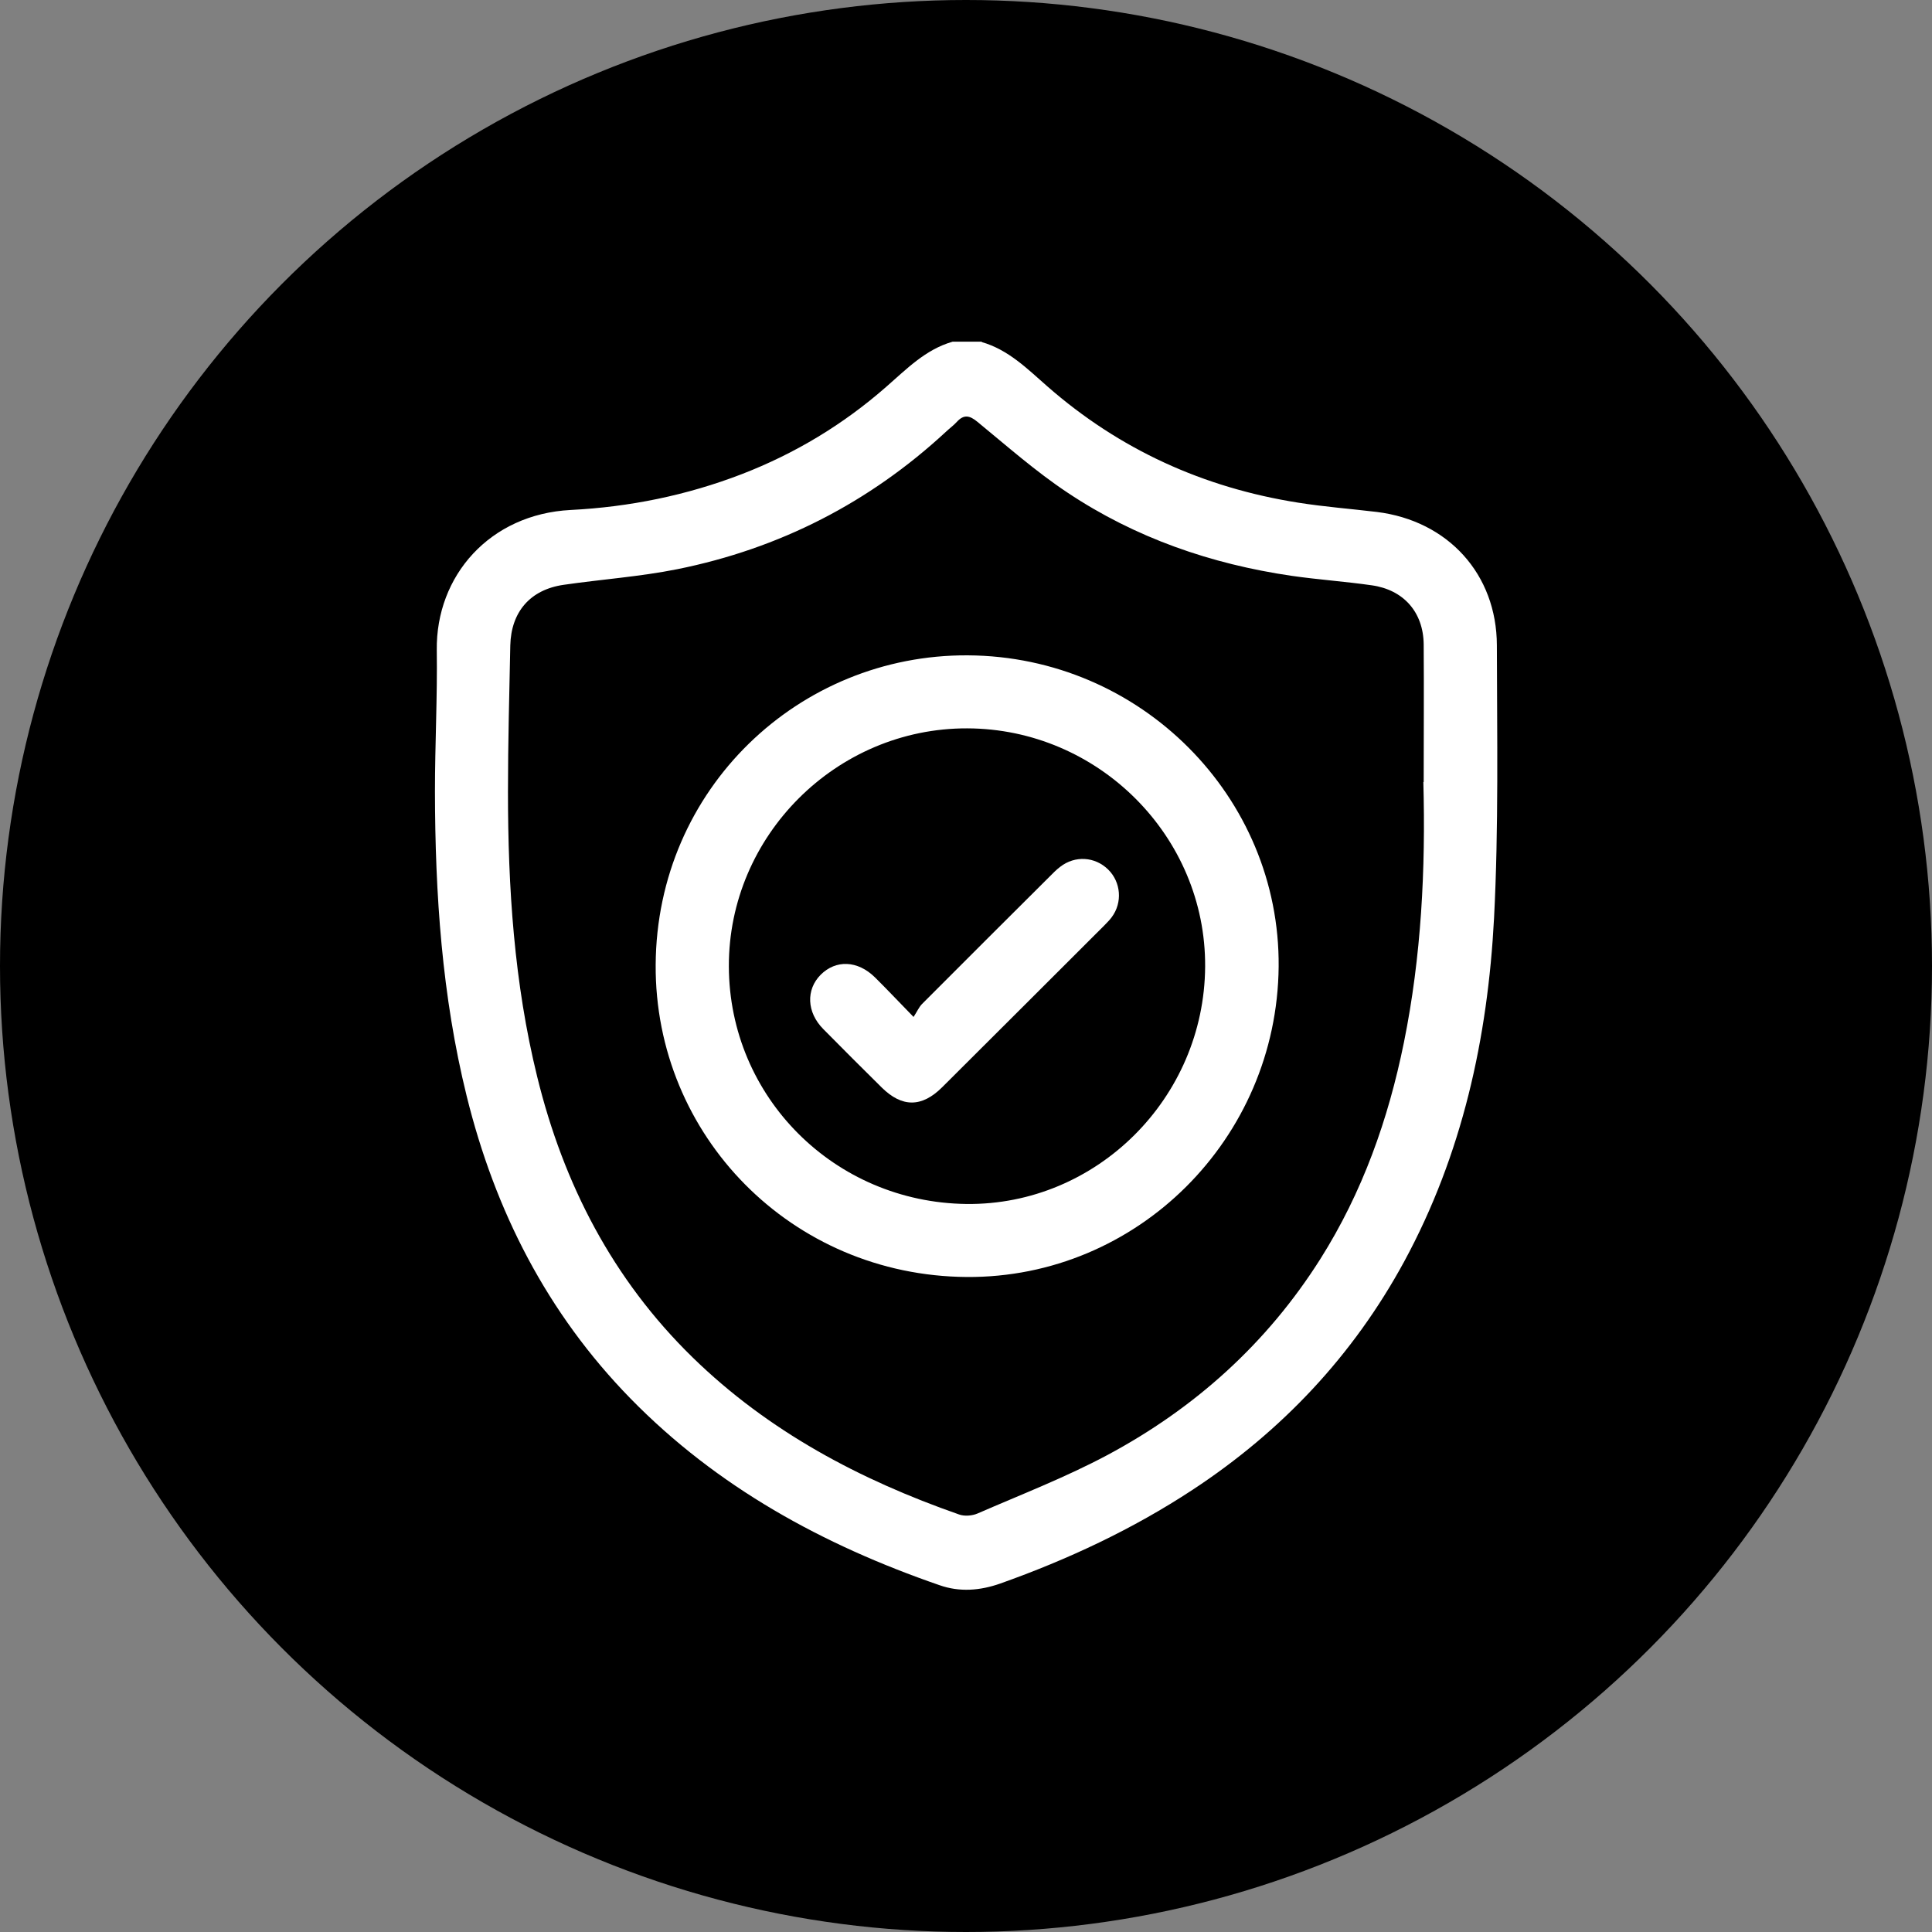
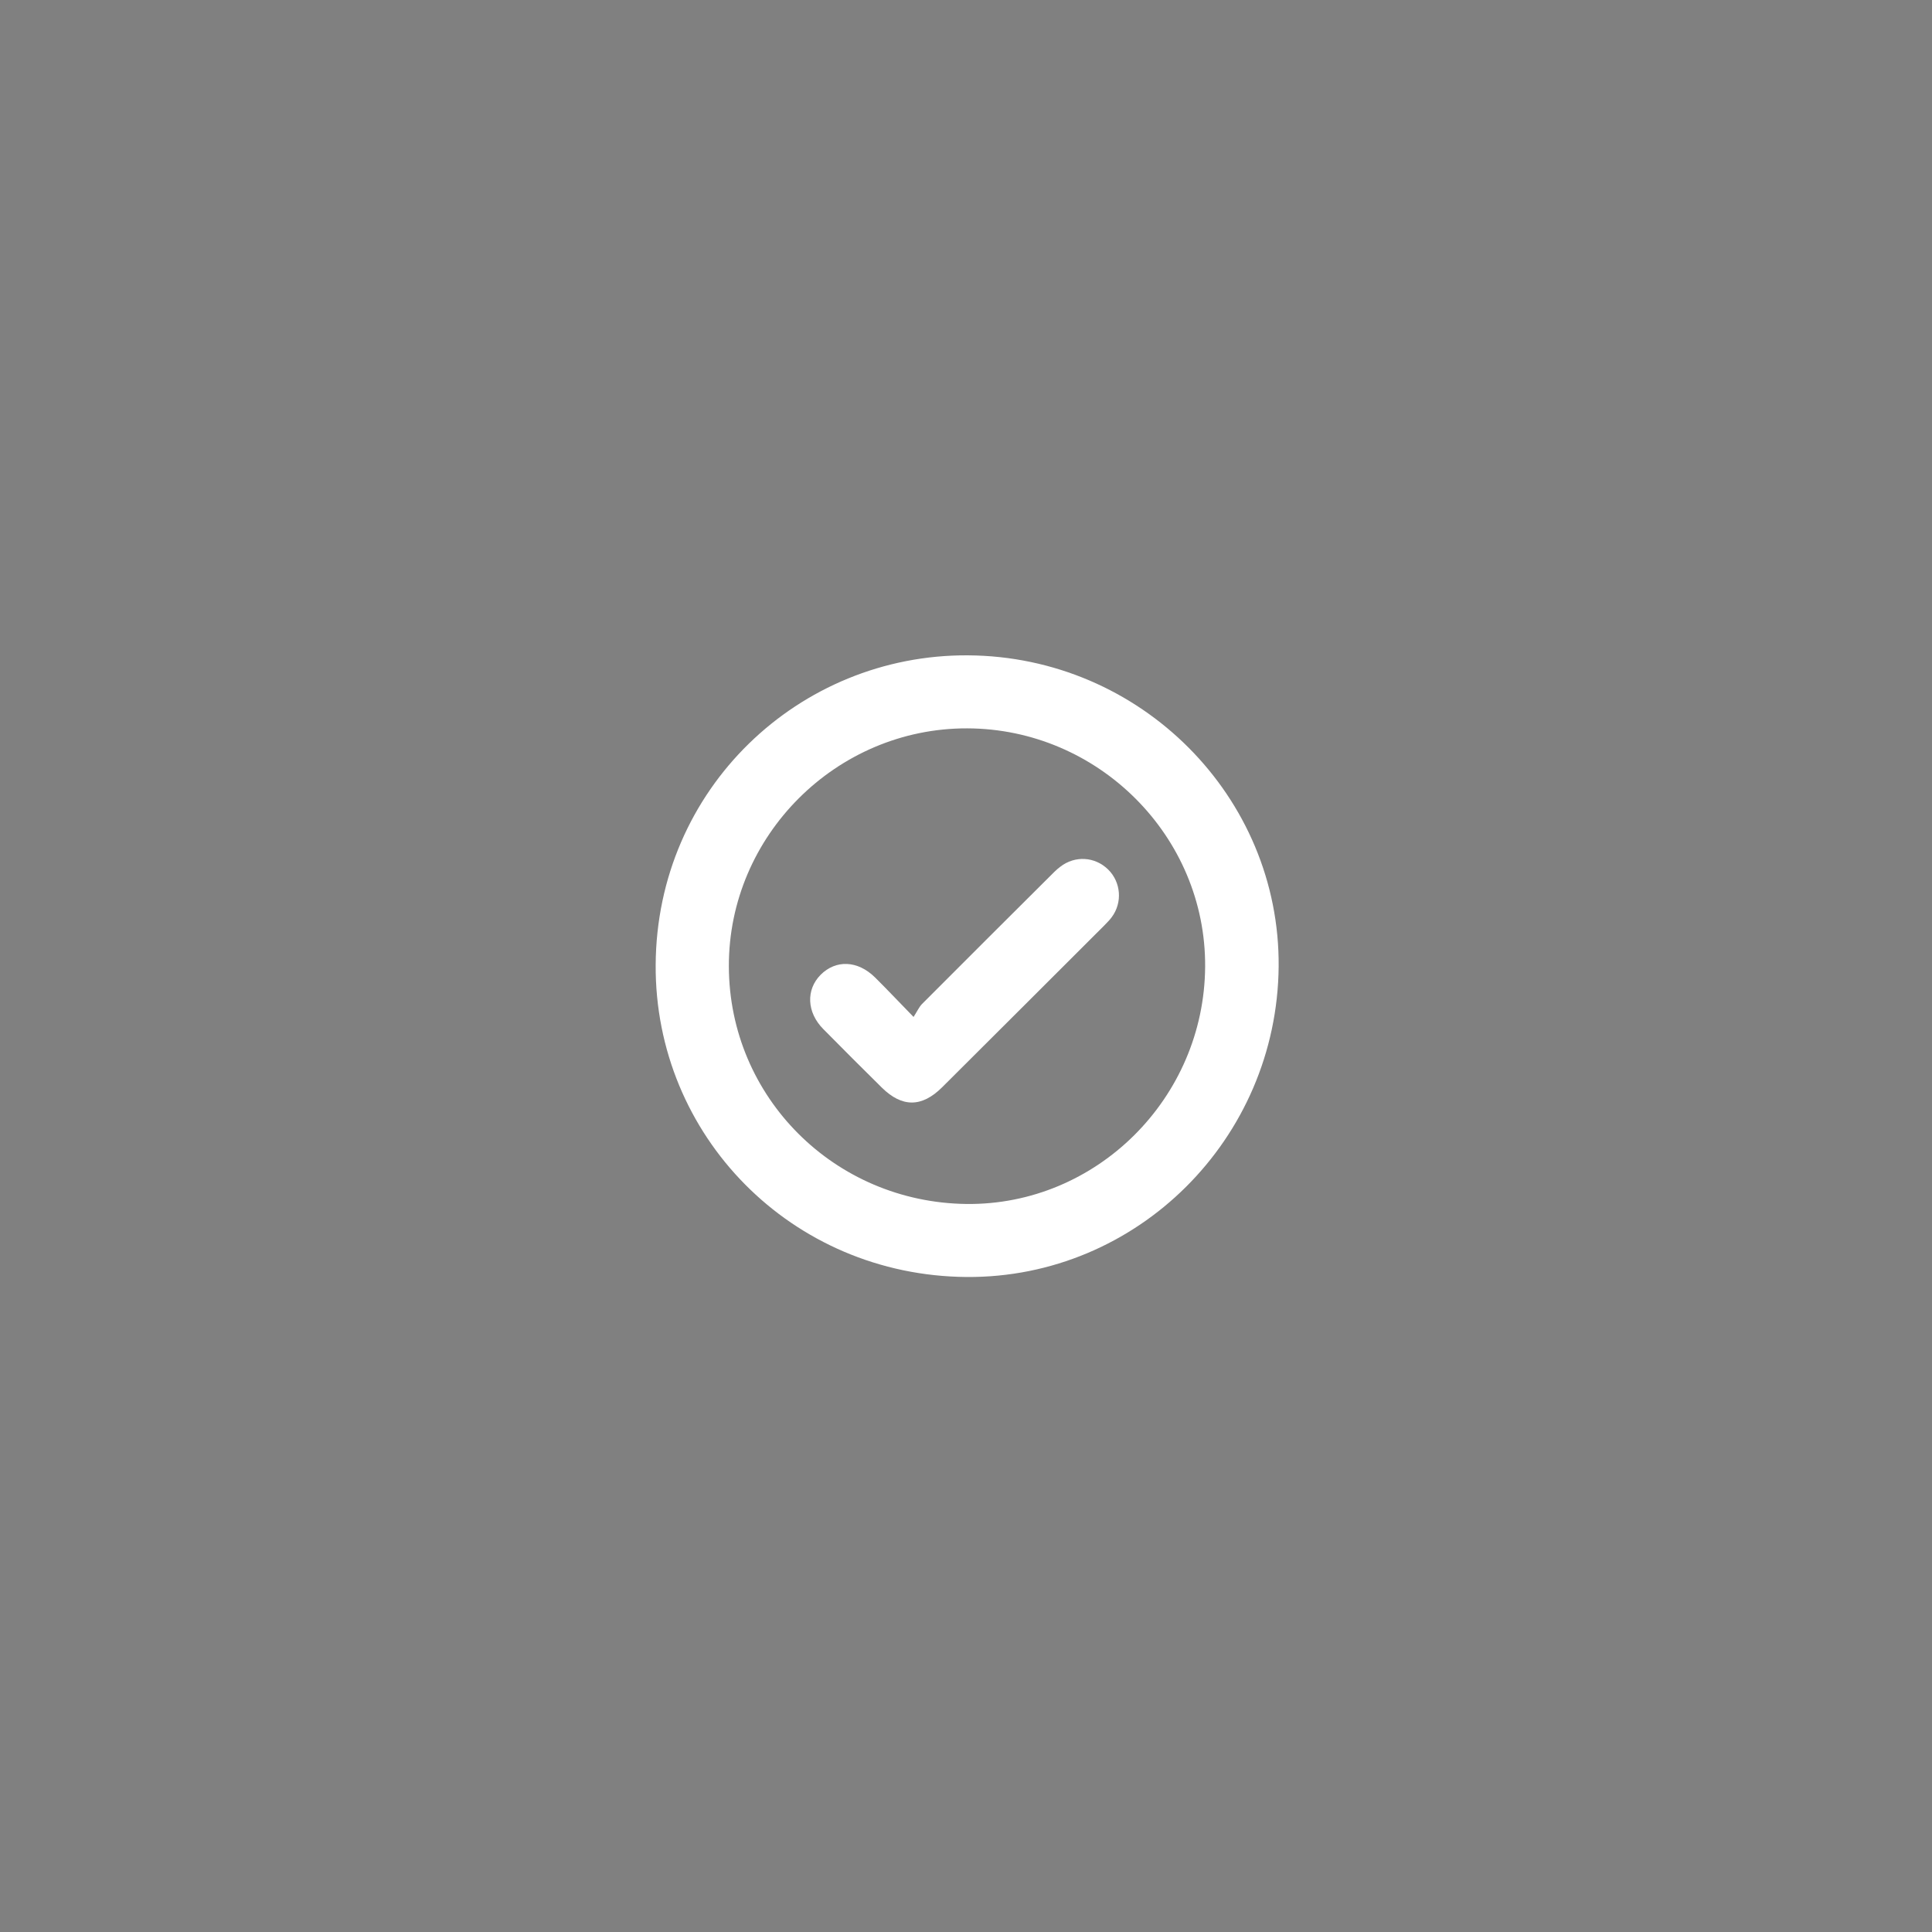
<svg xmlns="http://www.w3.org/2000/svg" id="Layer_2" viewBox="0 0 116.42 116.42">
  <rect x="0" y="0" width="116.42" height="116.42" fill="#808080" stroke="none" />
  <defs>
    <style>
      .cls-1, .cls-2 {
        stroke-width: 0px;
      }

      .cls-2 {
        fill: #fff;
      }
    </style>
  </defs>
  <g id="Layer_1-2">
    <g>
-       <circle class="cls-1" cx="58.21" cy="58.21" r="58.21" />
      <g>
-         <path class="cls-2" d="m59.15,20.61c1.61.46,2.75,1.61,3.96,2.67,4.35,3.81,9.41,6.11,15.12,7.01,1.57.25,3.16.37,4.74.56,4.28.53,7.22,3.74,7.23,8.04.01,5.48.11,10.97-.17,16.43-.38,7.23-1.91,14.23-5.41,20.69-3.08,5.67-7.37,10.22-12.75,13.76-3.62,2.38-7.51,4.2-11.59,5.65-1.22.43-2.45.53-3.67.1-7.01-2.42-13.39-5.9-18.62-11.25-5.02-5.14-8.16-11.3-9.87-18.23-1.49-6.03-1.9-12.17-1.91-18.35,0-2.84.15-5.68.11-8.51-.06-4.49,3.2-8.2,8.07-8.45,3.54-.18,6.99-.88,10.31-2.16,3.21-1.24,6.11-2.99,8.69-5.25,1.23-1.07,2.37-2.26,4.01-2.73h1.77Zm26.64,26.52c0-2.77.02-5.53,0-8.3-.02-1.94-1.21-3.29-3.13-3.56-1.6-.23-3.22-.34-4.82-.57-4.86-.71-9.43-2.29-13.52-5.02-1.91-1.27-3.64-2.8-5.42-4.26-.47-.39-.82-.46-1.24,0-.2.22-.44.39-.65.59-4.62,4.28-10.04,7.05-16.2,8.29-2.25.45-4.56.61-6.84.94-2.02.29-3.17,1.63-3.22,3.65-.06,2.94-.14,5.87-.14,8.81,0,5.78.37,11.53,1.76,17.18,1.59,6.48,4.55,12.21,9.36,16.91,4.58,4.47,10.08,7.38,16.06,9.47.33.12.8.08,1.12-.06,2.62-1.14,5.31-2.18,7.82-3.52,5.27-2.82,9.61-6.72,12.83-11.81,2.54-4.02,4.1-8.42,5.04-13.06,1.05-5.18,1.31-10.43,1.17-15.69Z" />
        <path class="cls-2" d="m77.05,58.25c-.1,10.38-8.52,18.77-18.8,18.7-10.57-.08-18.8-8.53-18.74-18.81.06-10.61,8.64-18.71,18.81-18.65,10.43.06,18.82,8.54,18.73,18.76Zm-18.77-14.36c-7.88-.02-14.38,6.47-14.36,14.34.02,7.88,6.36,14.22,14.31,14.32,7.84.09,14.34-6.37,14.39-14.3.05-7.85-6.43-14.34-14.34-14.36Z" />
        <path class="cls-2" d="m55.05,61.28c.21-.32.32-.58.5-.77,2.56-2.57,5.12-5.12,7.69-7.68.21-.21.41-.42.65-.6.89-.69,2.09-.61,2.88.16.78.76.88,2,.22,2.88-.13.18-.29.33-.44.49-3.26,3.25-6.51,6.51-9.77,9.75-1.23,1.23-2.42,1.23-3.64.03-1.18-1.17-2.36-2.34-3.53-3.53-1-1.01-1.05-2.37-.16-3.27.92-.92,2.23-.87,3.27.15.73.72,1.43,1.47,2.33,2.39Z" />
      </g>
    </g>
  </g>
</svg>